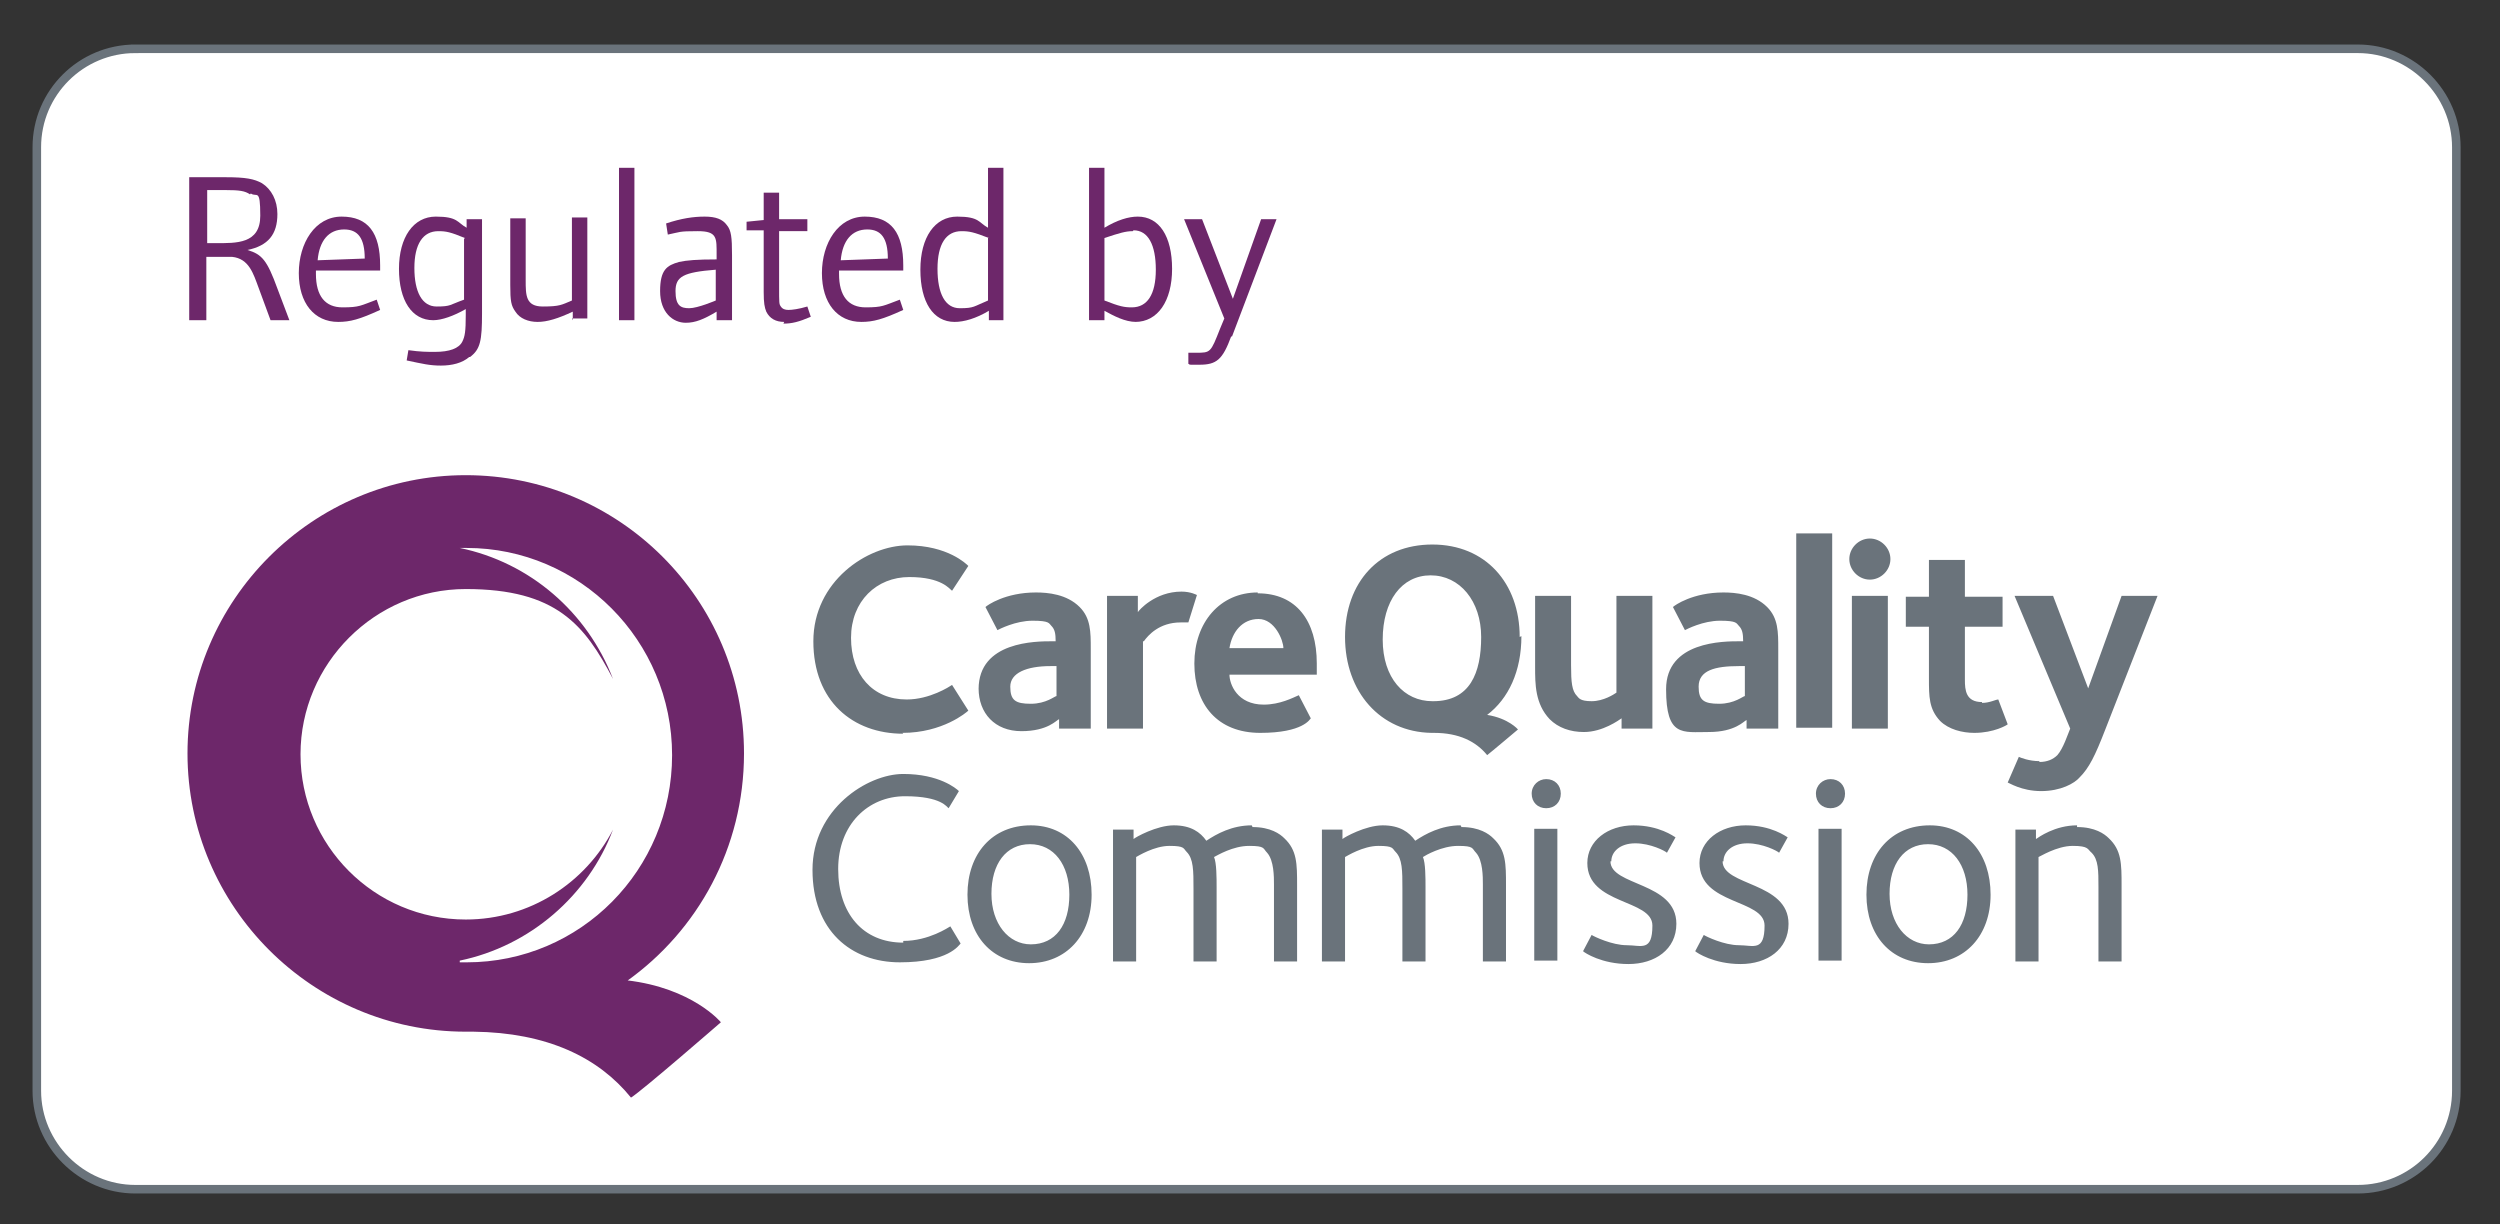
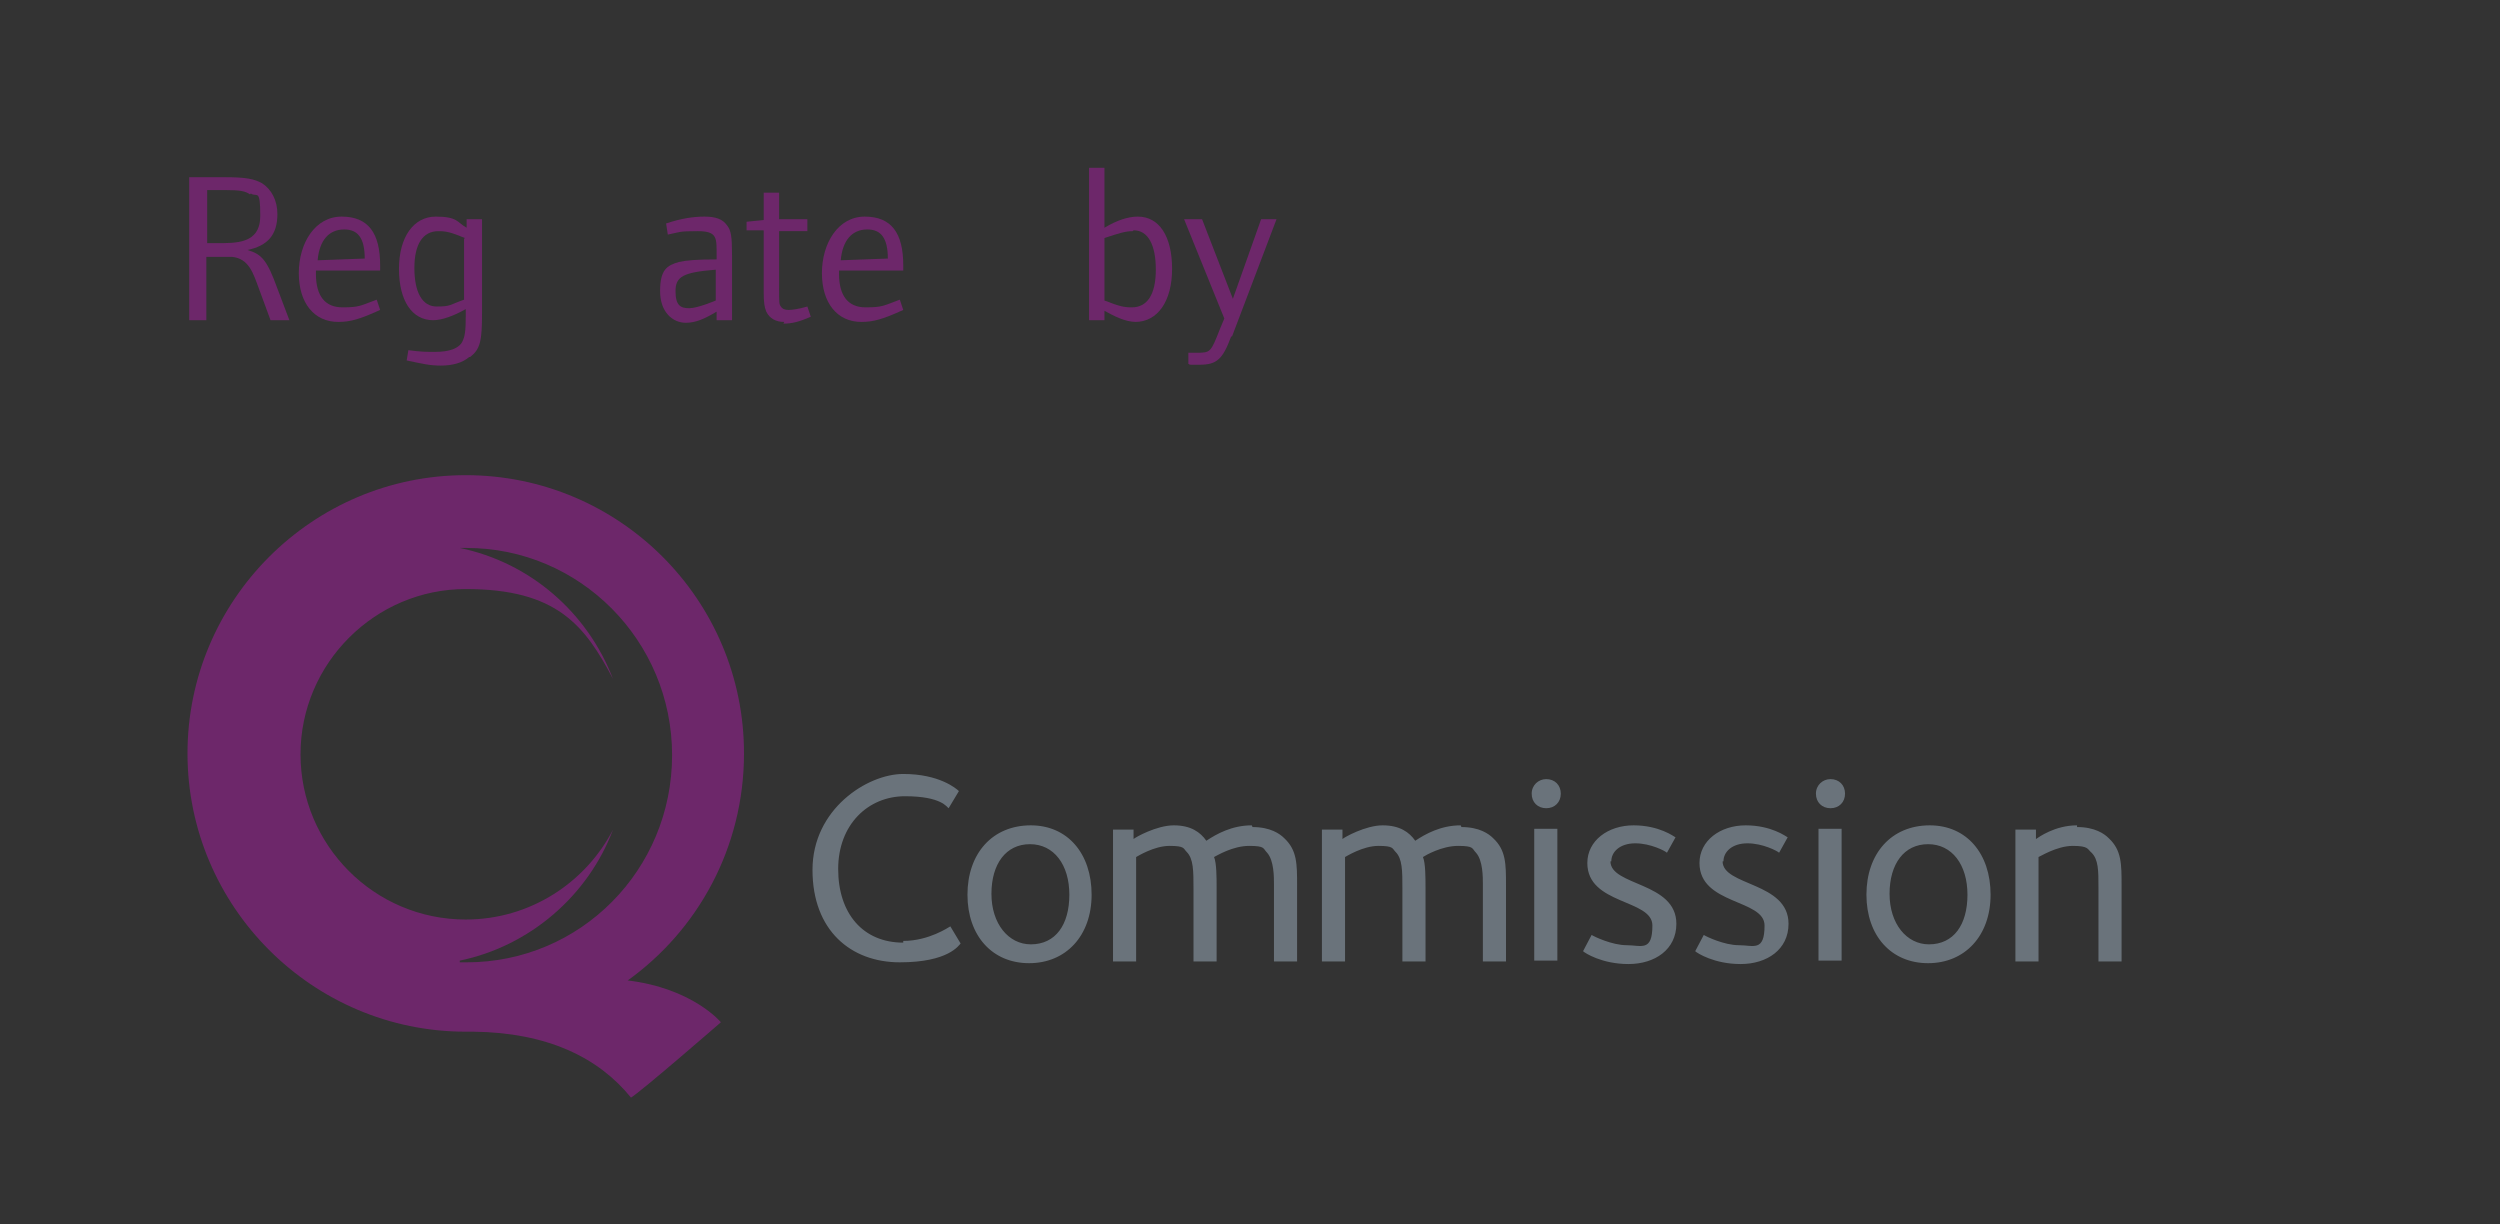
<svg xmlns="http://www.w3.org/2000/svg" id="Layer_1" version="1.1" viewBox="0 0 292 143">
  <rect x="0" y="0" width="292" height="143" fill="#333333" stroke="none" />
  <defs>
    <style>
      .st0 {
        fill: #6a737b;
      }

      .st1 {
        fill: #6d276a;
      }

      .st2 {
        fill: #fff;
        stroke: #6a737b;
        stroke-miterlimit: 10;
        stroke-width: 1px;
      }
    </style>
  </defs>
-   <path class="st2" d="M15.8,5.7h259.6c6.3,0,11.5,5.2,11.5,11.5v110.2c0,6.4-5.2,11.5-11.5,11.5H15.8c-6.3,0-11.5-5.2-11.5-11.5V17.2c0-6.4,5.2-11.5,11.5-11.5Z" />
  <path class="st0" d="M120.4,96.4c-4.5,0-7.4,3.3-7.4,8.1s2.9,8,7.2,8,7.3-3.2,7.3-8-2.8-8.1-7.1-8.1ZM120.4,110.3c-2.6,0-4.6-2.4-4.6-5.9s1.7-5.8,4.5-5.8,4.6,2.4,4.6,5.9-1.6,5.8-4.5,5.8ZM213.8,91c-.9,0-1.7.7-1.7,1.7s.7,1.7,1.7,1.7,1.7-.7,1.7-1.7-.7-1.7-1.7-1.7ZM105.5,110.1c-4.7,0-7.6-3.4-7.6-8.6s3.5-8.5,7.8-8.5,4.9,1.3,5.1,1.4l1.2-2c-.3-.3-2.3-2-6.5-2s-10.6,4.1-10.6,11.2,4.5,10.8,10.2,10.8,6.9-2,7.1-2.2l-1.2-2c-.2.1-2.5,1.7-5.5,1.7ZM225.4,96.4c-4.5,0-7.4,3.3-7.4,8.1s2.9,8,7.2,8,7.3-3.2,7.3-8-2.8-8.1-7.1-8.1ZM225.3,110.3c-2.6,0-4.6-2.4-4.6-5.9s1.7-5.8,4.5-5.8,4.6,2.4,4.6,5.9-1.6,5.8-4.5,5.8ZM242.6,96.4c-2.6,0-4.5,1.4-4.8,1.6v-1.1h-2.4v15.4h2.7v-12.2c.1,0,2.1-1.3,4-1.3s1.7.4,2.2.8c.8.8.8,2.1.8,4v8.7h2.7v-8.9c0-2.5,0-4.1-1.5-5.5-.5-.5-1.6-1.3-3.7-1.3ZM146.2,96.4c-2.3,0-4.1,1-5.3,1.8-.7-1-1.8-1.8-3.8-1.8s-4.5,1.4-4.7,1.6v-1.1h-2.4v15.4h2.7v-12.2c.2-.1,2.1-1.3,3.9-1.3s1.6.3,2,.7c.8.8.8,2.2.8,4.3v8.5h2.7v-8.6c0-1.2,0-2.9-.3-3.6.4-.2,2.2-1.3,4.1-1.3s1.6.3,2.1.8c.8.9.8,2.8.8,3.7v9h2.7v-8.9c0-2.5,0-4.1-1.5-5.5-.5-.5-1.6-1.3-3.7-1.3ZM179.2,112.2h2.7v-15.4h-2.7v15.4ZM180.6,91c-.9,0-1.7.7-1.7,1.7s.7,1.7,1.7,1.7,1.7-.7,1.7-1.7-.7-1.7-1.7-1.7ZM170.6,96.4c-2.3,0-4.1,1-5.3,1.8-.7-1-1.8-1.8-3.8-1.8s-4.5,1.4-4.7,1.6v-1.1h-2.4v15.4h2.7v-12.2c.2-.1,2.1-1.3,3.9-1.3s1.6.3,2,.7c.8.8.8,2.2.8,4.3v8.5h2.7v-8.6c0-1.2,0-2.9-.3-3.6.3-.2,2.2-1.3,4.1-1.3s1.6.3,2.1.8c.8.9.8,2.8.8,3.7v9h2.7v-8.9c0-2.5,0-4.1-1.5-5.5-.5-.5-1.6-1.3-3.7-1.3ZM188.2,100.6c0-1.1,1-2.1,2.8-2.1s3.5.9,3.7,1.1l1-1.8c-.2-.1-1.9-1.4-4.9-1.4s-5.4,1.8-5.4,4.4c0,4.9,7.6,4.2,7.6,7.3s-1.3,2.3-3,2.3-3.8-1-4.1-1.2l-1,1.9c.2.2,2.2,1.5,5.3,1.5s5.6-1.7,5.6-4.7c0-4.9-7.7-4.4-7.7-7.3ZM212.4,112.2h2.7v-15.4h-2.7v15.4ZM201.3,100.6c0-1.1,1-2.1,2.8-2.1s3.5.9,3.7,1.1l1-1.8c-.2-.1-1.9-1.4-4.9-1.4s-5.4,1.8-5.4,4.4c0,4.9,7.6,4.2,7.6,7.3s-1.3,2.3-3,2.3-3.8-1-4.1-1.2l-1,1.9c.2.2,2.2,1.5,5.3,1.5s5.6-1.7,5.6-4.7c0-4.9-7.7-4.4-7.7-7.3Z" />
-   <path class="st0" d="M105.4,85.6c4.7,0,7.5-2.4,7.7-2.6l-1.9-3c-.3.2-2.6,1.7-5.3,1.7-4,0-6.5-2.9-6.5-7.2s3-7.1,6.8-7.1,4.7,1.4,5,1.6l1.9-2.9c-.2-.2-2.4-2.4-7.1-2.4s-11,4.2-11,11.2,4.6,10.8,10.5,10.8ZM114.3,80.4c0,2.9,1.9,5,5,5s4.1-1.3,4.4-1.4v1.1h3.7v-9.3c0-2,0-3.6-1.3-4.9-1.5-1.5-3.7-1.7-5.1-1.7-3.6,0-5.7,1.5-5.9,1.7l1.4,2.7c.2-.1,2.1-1.1,4.1-1.1s1.9.3,2.2.6c.4.4.5.9.5,1.8h-.4c-1.9,0-8.6,0-8.6,5.6ZM123.4,81.3c-.2,0-1.2.9-3,.9s-2.4-.4-2.4-2,1.9-2.4,4.7-2.4h.7v3.5ZM133.6,74.9c.5-.7,1.8-2.2,4.3-2.2s.8,0,.9,0l1-3.2c0,0-.7-.4-1.8-.4-3.1,0-5,2.2-5.1,2.4v-1.9h-3.6v15.5h4.2v-10.2ZM146.9,69.2c-4.4,0-7.4,3.5-7.4,8.3s2.7,8.1,7.7,8.1,5.8-1.6,5.9-1.7l-1.4-2.7c-.7.3-2.2,1.1-4.1,1.1-3.1,0-4-2.4-4-3.5h10.2c0-.2,0-.7,0-1.3,0-5-2.4-8.2-6.9-8.2ZM143.6,75.7c.3-1.9,1.5-3.4,3.4-3.4s2.9,2.5,2.9,3.4h-6.3ZM185,85.5c2.2,0,4.1-1.4,4.4-1.6v1.2h3.6v-15.5h-4.2v11.3c-.3.2-1.5,1-2.9,1s-1.5-.4-1.7-.6c-.6-.6-.7-1.6-.7-3.6v-8.1h-4.2v8.3c0,2,0,4.3,1.7,6.1,1,1,2.4,1.5,4,1.5ZM204,84v1.1h3.7v-9.3c0-2,0-3.6-1.3-4.9-1.5-1.5-3.7-1.7-5.1-1.7-3.6,0-5.7,1.5-5.9,1.7l1.4,2.7c.2-.1,2.1-1.1,4.1-1.1s1.9.3,2.2.6c.4.4.5.9.5,1.8h-.4c-1.9,0-8.6,0-8.6,5.6s1.9,5,5,5,4.1-1.3,4.4-1.4ZM198.4,80.2c0-1.9,1.9-2.4,4.7-2.4h.7v3.5c-.2,0-1.2.9-3,.9s-2.4-.4-2.4-2ZM214,62.3h-4.2v22.7h4.2v-22.7ZM218.4,67.7c1.3,0,2.4-1.1,2.4-2.4s-1.1-2.4-2.4-2.4-2.4,1.1-2.4,2.4,1.1,2.4,2.4,2.4ZM220.5,69.6h-4.2v15.5h4.2v-15.5ZM231.5,82c-1.9,0-2-1.4-2-2.6v-6.2h4.4v-3.5h-4.4v-4.3h-4.2v4.3h-2.7v3.5h2.7v6c0,2.2,0,3.6,1.3,5,1,1,2.6,1.4,4,1.4,2.3,0,3.8-.9,3.9-1l-1.1-2.9c-.3,0-1,.4-1.9.4ZM238.2,88.9c-1.2,0-2.2-.4-2.4-.5l-1.3,3c.1,0,1.6,1,3.9,1s3.9-.9,4.5-1.6c1.1-1.1,1.8-2.5,3-5.6l6.1-15.6h-4.2l-3.9,10.8-4.1-10.8h-4.5l6.5,15.5c-.3.7-.8,2.3-1.5,3.1-.5.5-1.2.8-2.1.8ZM177.5,74.4c0-6.3-4-10.8-10.2-10.8s-10.2,4.4-10.2,10.8,4.1,11.1,10.1,11.2h0s.2,0,.3,0c2.9,0,4.9,1,6.2,2.6.4-.3,3.6-3,3.6-3,0,0-1.1-1.3-3.6-1.7,2.5-1.9,4-5.1,4-9.2ZM167.3,81.9c-3.3,0-5.8-2.7-5.8-7.2s2.2-7.5,5.6-7.5,5.9,3,5.9,7.2-1.3,7.5-5.6,7.5Z" />
  <path class="st1" d="M73.2,114.6c8.3-5.9,13.7-15.6,13.7-26.6,0-18-14.6-32.5-32.5-32.5s-32.5,14.6-32.5,32.5,14.6,32.5,32.5,32.5h.9c8.6.1,14.6,3,18.4,7.7,1.3-.8,10.5-8.8,10.5-8.8,0,0-3.3-4-11-4.9ZM53.7,112.2c8.2-1.7,15-7.6,17.9-15.3,0,0,0,0,0,0-3.2,6.2-9.7,10.5-17.2,10.5-10.7,0-19.3-8.7-19.3-19.3s8.7-19.3,19.3-19.3,13.9,4.2,17.2,10.5c0,0,0,0,0,0-3-7.8-9.7-13.6-17.9-15.3.3,0,.5,0,.8,0,13.2,0,24,10.8,24,24.2s-10.7,24.2-24,24.2-.5,0-.8,0Z" />
  <g>
    <path class="st1" d="M31.6,37.4l-1.4-3.8c-.6-1.6-1.1-3.4-3.1-3.6-.5,0-1.3,0-2.5,0h-.5v7.4h-2v-16.7h4.3c2.3,0,3.3.2,4.2.7,1.1.7,1.8,2,1.8,3.6,0,2.4-1.1,3.7-3.5,4.2,1.7.5,2.3,1.2,3.5,4.5l1.4,3.7h-2.1ZM29.2,22.7c-.6-.4-1.2-.5-2.9-.5h-2.1v6.2h1c2.4,0,5.2.1,5.2-3.2s-.4-2.1-1.1-2.6Z" />
    <path class="st1" d="M36.9,31.6v.4c0,2.6,1.1,3.9,3.1,3.9s2.1-.2,4-.9l.4,1.2c-2.4,1.1-3.5,1.4-4.9,1.4-2.8,0-4.6-2.2-4.6-5.7s1.9-6.6,5-6.6,4.5,1.9,4.5,5.7v.6h-7.5ZM40.2,26.8c-1.8,0-2.9,1.3-3.1,3.6l5.5-.2c0-2.4-.8-3.4-2.4-3.4Z" />
    <path class="st1" d="M54.8,41.7c-.8.7-2,1-3.3,1s-2.1-.2-4-.6l.2-1.2c1.4.2,2.2.2,3.1.2,1.7,0,2.8-.4,3.2-1.2.3-.6.4-1.2.4-3.1v-.7c-1.4.8-2.8,1.3-3.8,1.3-2.5,0-4-2.3-4-6s1.7-6.1,4.3-6.1,2.5.7,3.6,1.3v-1h1.8v11c0,3.2-.2,4.2-1.4,5.1ZM54.3,27.8c-1.7-.7-2.2-.8-3.1-.8-1.8,0-2.8,1.5-2.8,4.3s.9,4.5,2.6,4.5,1.5-.2,3.2-.8v-7.1Z" />
-     <path class="st1" d="M66.9,37.4v-1c-1.7.8-3,1.2-4.1,1.2s-2.1-.4-2.6-1.2c-.5-.7-.6-1.2-.6-3.1v-7.8h1.8v7.2c0,1.8,0,3.1,2,3.1s2.2-.2,3.4-.7v-9.7h1.8v11.8h-1.8Z" />
-     <path class="st1" d="M72.3,37.4v-17.8h1.8v17.8h-1.8Z" />
    <path class="st1" d="M83.7,37.4v-1c-1.5.9-2.5,1.3-3.6,1.3-1.5,0-3-1.2-3-3.7s.8-3,2.2-3.4c.9-.2,2.1-.3,4.4-.3v-.5c0-2,.1-2.8-2.2-2.8s-2,.1-3.5.4l-.2-1.3c1.8-.6,3.2-.8,4.5-.8s2.1.3,2.6,1c.5.6.6,1.4.6,3.5v7.6h-1.8ZM83.6,31.5c-3.8.3-4.7.8-4.7,2.5s.6,2,1.6,2,3.1-.9,3.1-.9v-3.7Z" />
    <path class="st1" d="M91.6,37.6c-1,0-1.7-.4-2.1-1.2-.2-.5-.3-1-.3-2.3v-7.2h-2v-1l2-.2v-3.2h1.8v3.1h3.3v1.4h-3.3v6.4c0,2.1,0,2.1.2,2.4.2.3.5.4.9.4s1.2-.1,2.2-.4l.4,1.2c-1.4.6-2.2.8-3.2.8Z" />
    <path class="st1" d="M98,31.6v.4c0,2.6,1.1,3.9,3.1,3.9s2.1-.2,4-.9l.4,1.2c-2.4,1.1-3.5,1.4-4.9,1.4-2.8,0-4.6-2.2-4.6-5.7s1.9-6.6,5-6.6,4.5,1.9,4.5,5.7v.6h-7.5ZM101.3,26.8c-1.8,0-2.9,1.3-3.1,3.6l5.5-.2c0-2.4-.8-3.4-2.4-3.4Z" />
-     <path class="st1" d="M115.5,37.4v-1.1c-1.5.9-2.9,1.3-4,1.3-2.5,0-4-2.3-4-6.1s1.7-6.2,4.3-6.2,2.5.7,3.6,1.3v-7h1.8v17.8h-1.8ZM115.5,27.8c-1.8-.7-2.3-.8-3.2-.8-1.8,0-2.8,1.5-2.8,4.4s.9,4.6,2.6,4.6,1.6-.2,3.3-.9v-7.3Z" />
    <path class="st1" d="M132.7,37.6c-1.3,0-2.6-.7-3.7-1.3v1.1h-1.8v-17.8h1.8v7c1.5-.9,2.8-1.3,3.9-1.3,2.5,0,4,2.3,4,6.1s-1.7,6.2-4.3,6.2ZM132.3,27c-.8,0-1.5.2-3.3.8v7.3c1.8.7,2.3.8,3.2.8,1.8,0,2.8-1.5,2.8-4.4s-.9-4.6-2.6-4.6Z" />
    <path class="st1" d="M143.8,39.3c-1,2.7-1.7,3.3-3.7,3.3s-.8,0-1.3-.1v-1.3c.5,0,.7,0,.9,0,1.7,0,1.7,0,2.8-2.8l.5-1.2-4.7-11.6h2.1l3.6,9.3,3.3-9.3h1.8l-5.2,13.7Z" />
  </g>
</svg>